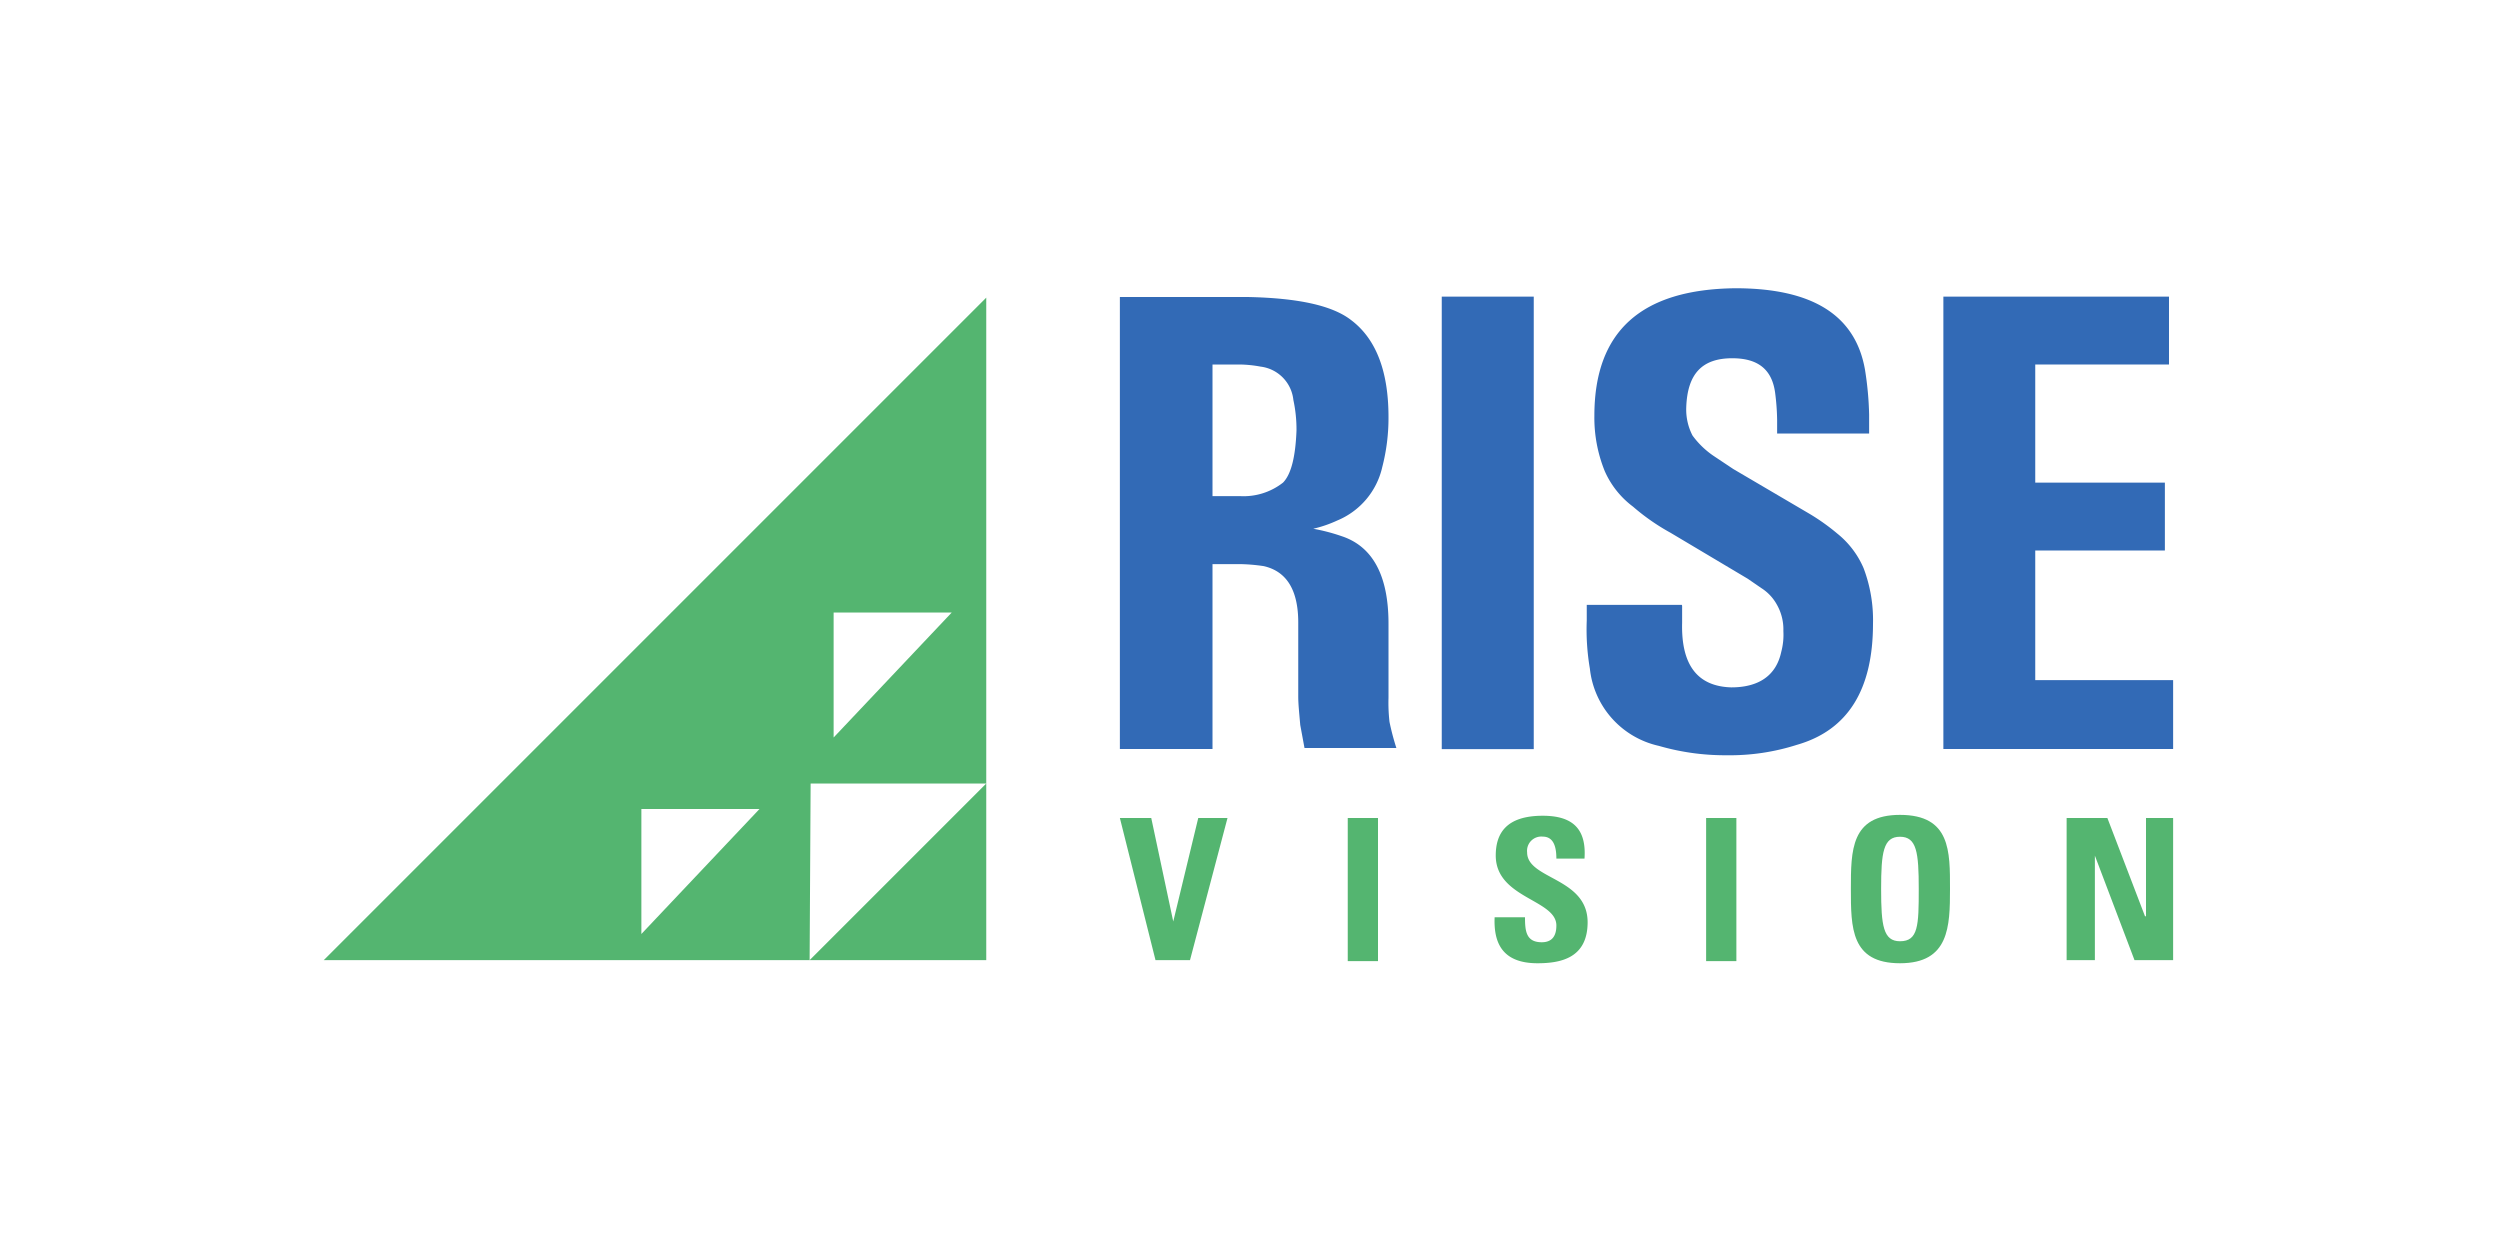
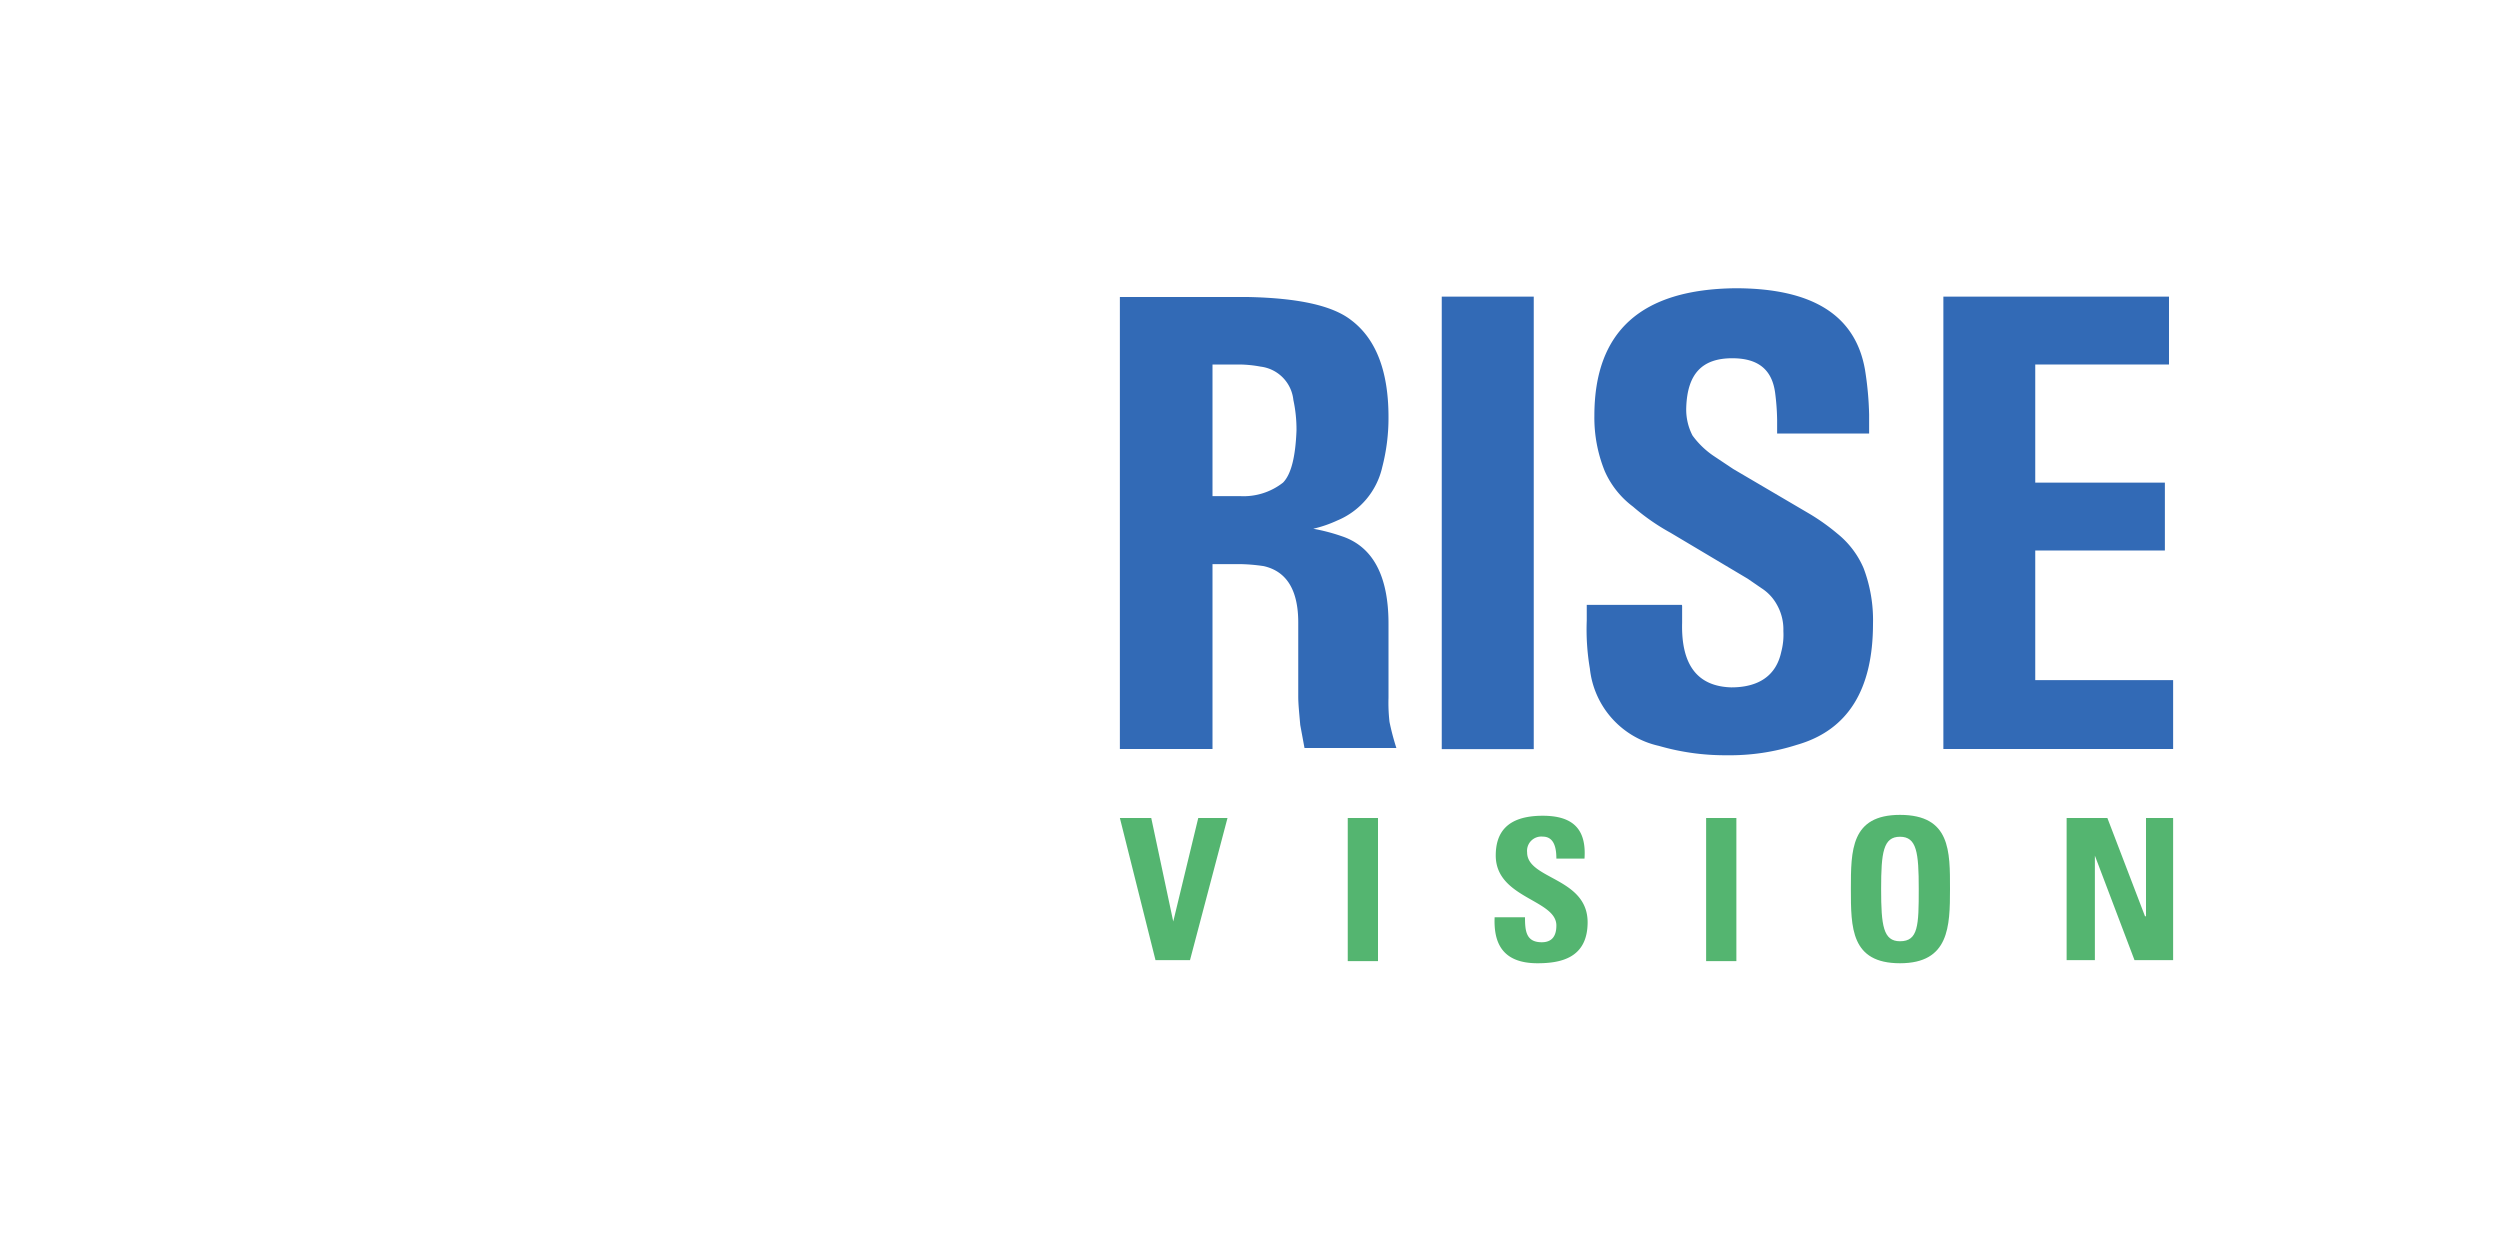
<svg xmlns="http://www.w3.org/2000/svg" id="Layer_1" data-name="Layer 1" width="200" height="100" viewBox="0 0 200 100">
  <defs>
    <style>.cls-1{fill:#326ab6;}.cls-2{fill:#54b570;}</style>
  </defs>
  <title>risevision</title>
  <path class="cls-1" d="M111.16,57.75a13.52,13.52,0,0,1-.08-1.92V49.89c0-3.84-1.26-6.18-3.76-7a15.1,15.1,0,0,0-2.26-.59h0a9.79,9.79,0,0,0,1.92-.66,6.07,6.07,0,0,0,3.6-4.27,15.68,15.68,0,0,0,.5-4c0-3.68-1-6.27-3-7.77-1.51-1.17-4.26-1.76-8.28-1.84H89.59V59.92H97V45.13h2.26a14.44,14.44,0,0,1,1.84.16q2.76.63,2.76,4.52v5.93c0,.59.08,1.34.16,2.26l.34,1.84h7.35A19.81,19.81,0,0,1,111.16,57.75Zm-8.52-19.14a5.11,5.11,0,0,1-3.43,1.08H97V29.16h2.17a9.75,9.75,0,0,1,1.68.17A3,3,0,0,1,103.47,32a11.18,11.18,0,0,1,.25,2.43C103.64,36.52,103.3,37.94,102.64,38.61Z" />
  <rect class="cls-1" x="115.34" y="23.73" width="7.36" height="36.2" />
  <path class="cls-1" d="M134.57,48.47v1.34c-.09,3.42,1.25,5.1,3.93,5.18,2.17,0,3.59-.92,4-2.84a5.33,5.33,0,0,0,.17-1.67,4,4,0,0,0-.51-2.09,3.65,3.65,0,0,0-1.25-1.34l-1.09-.75-6.18-3.68a17.25,17.25,0,0,1-3-2.09,7.13,7.13,0,0,1-2.26-2.84,11.36,11.36,0,0,1-.83-4.43c0-6.77,3.76-10.12,11.28-10.2,6.19,0,9.61,2.17,10.37,6.52a26,26,0,0,1,.33,3.59v1.51h-7.36V33.59a18.43,18.43,0,0,0-.16-2.17c-.25-1.84-1.34-2.76-3.43-2.76-2.42,0-3.59,1.25-3.68,3.93a4.52,4.52,0,0,0,.5,2.25,6.81,6.81,0,0,0,1.76,1.68l1.5,1,6.11,3.59A16.94,16.94,0,0,1,147,42.7a7.14,7.14,0,0,1,2.09,2.76,11.73,11.73,0,0,1,.75,4.43c0,5.27-2,8.53-6.1,9.7a17.57,17.57,0,0,1-5.6.83,19,19,0,0,1-5.43-.75,7.1,7.1,0,0,1-5.52-6.18,18.69,18.69,0,0,1-.25-3.85V48.39h7.61Z" />
  <polygon class="cls-1" points="173.52 23.73 173.52 29.16 162.82 29.16 162.82 38.61 173.19 38.61 173.19 44.04 162.82 44.04 162.82 54.41 173.85 54.41 173.85 59.92 155.47 59.92 155.47 23.73 173.52 23.73" />
  <polygon class="cls-2" points="89.59 65.44 92.1 65.44 93.86 73.72 93.86 73.72 95.86 65.44 98.2 65.44 95.2 76.81 92.44 76.81 89.59 65.44" />
  <rect class="cls-2" x="107.82" y="65.44" width="2.42" height="11.45" />
  <path class="cls-2" d="M123,77.06c-2.92,0-3.51-1.76-3.43-3.68H122c0,1.09.08,2,1.34,2,.83,0,1.17-.51,1.17-1.34,0-2.09-4.85-2.17-4.85-5.6,0-1.76.83-3.18,3.76-3.18,2.34,0,3.51,1,3.34,3.43h-2.25c0-.84-.17-1.76-1.09-1.76a1.14,1.14,0,0,0-1.25,1.26c0,2.17,4.84,2,4.84,5.6C127,76.64,124.87,77.06,123,77.06Z" />
  <rect class="cls-2" x="136.49" y="65.44" width="2.42" height="11.45" />
  <path class="cls-2" d="M152,65.19c-3.93,0-3.93,2.84-3.93,5.93s0,5.94,3.93,5.94S156,74.13,156,71.12,156.05,65.19,152,65.19Zm0,10.11c-1.34,0-1.51-1.25-1.51-4.18s.17-4.18,1.51-4.18,1.5,1.26,1.5,4.18S153.46,75.3,152,75.3Z" />
  <polygon class="cls-2" points="165.33 76.81 165.33 65.44 168.59 65.44 171.6 73.3 171.68 73.3 171.68 65.44 173.85 65.44 173.85 76.81 170.76 76.81 167.59 68.45 167.59 68.45 167.59 76.81 165.33 76.81" />
-   <path class="cls-2" d="M25.9,76.81H64.77l.08-14.13H78.9L64.77,76.81H78.9v-53Zm25.41-2.09v-10h9.45ZM66.69,59V49h9.45Z" />
</svg>